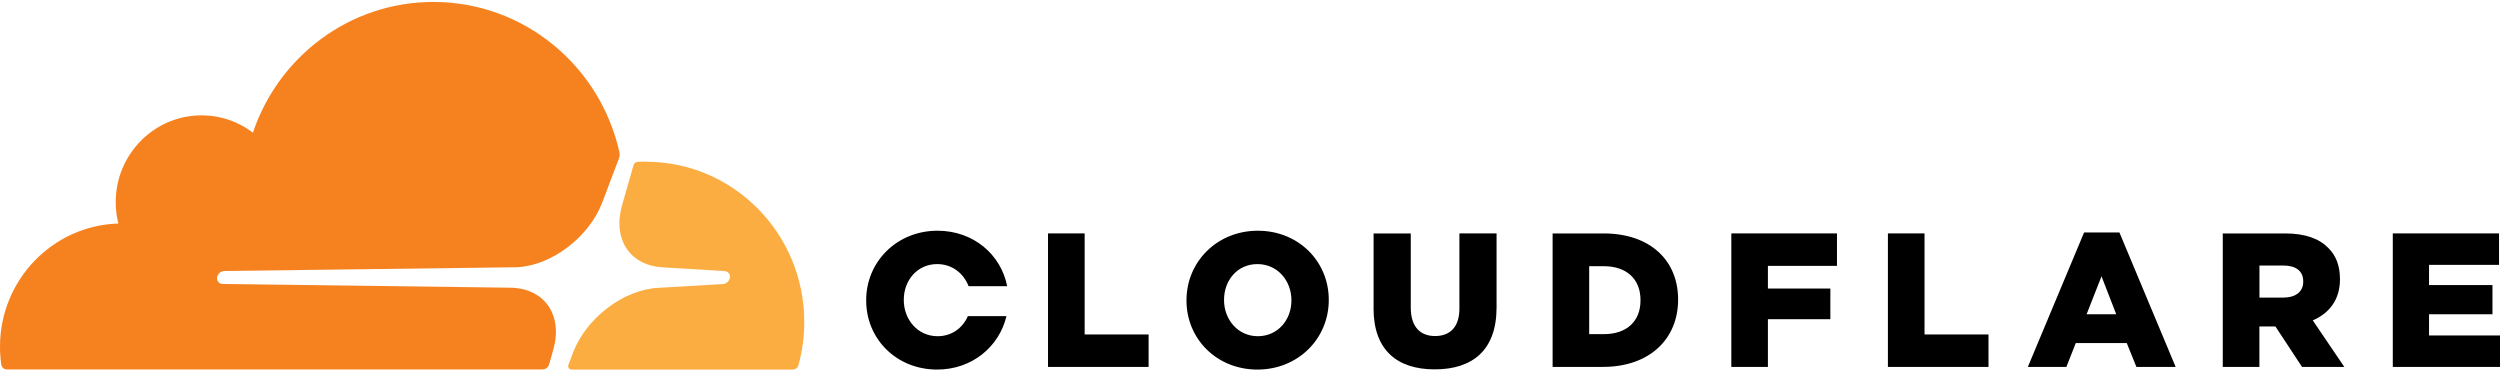
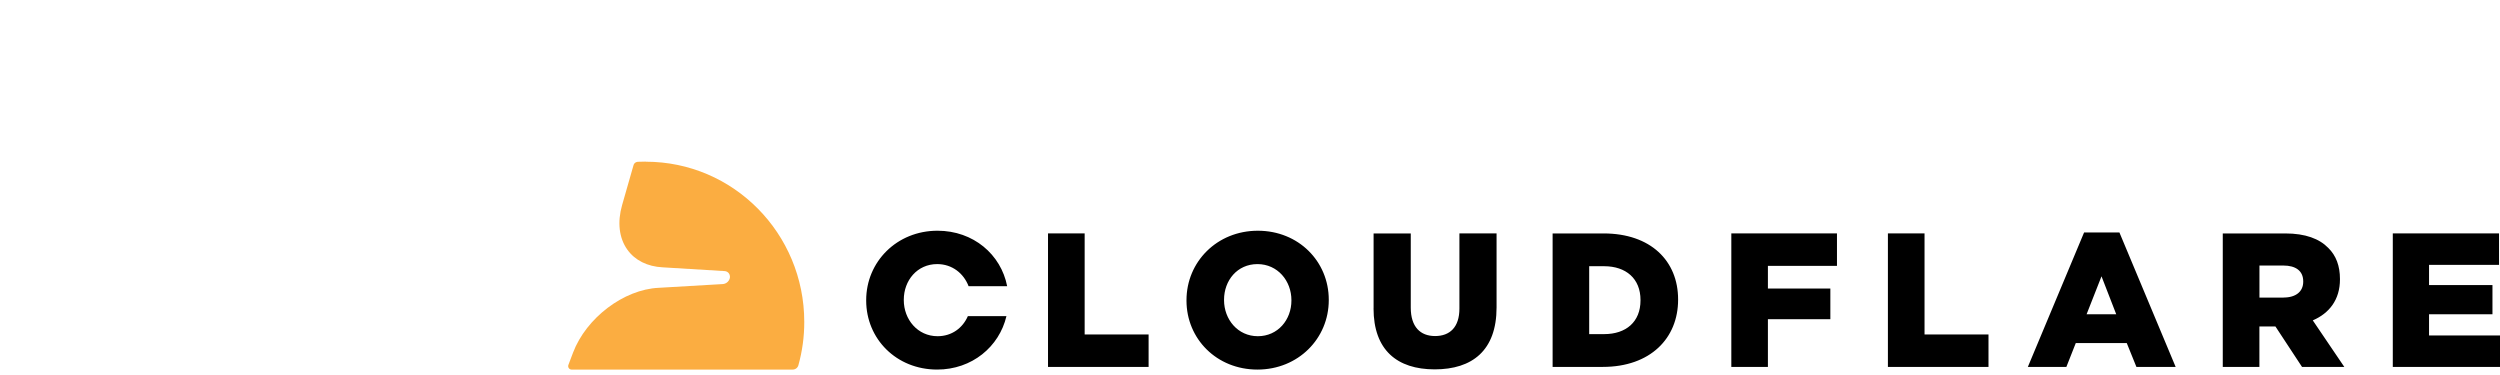
<svg xmlns="http://www.w3.org/2000/svg" width="200px" height="30px" viewBox="0 0 512 76" version="1.1" preserveAspectRatio="xMidYMid">
  <title>Cloudflare</title>
  <g>
    <path d="M214.633,47.4 L222.138,47.4 L222.138,68.104 L235.234,68.104 L235.234,74.747 L214.633,74.747 L214.633,47.4 Z M242.994,61.151 L242.994,61.071 C242.994,53.215 249.251,46.853 257.604,46.853 C265.954,46.853 272.133,53.148 272.133,60.991 L272.133,61.071 C272.133,68.924 265.876,75.289 257.523,75.289 C249.171,75.289 242.992,69.002 242.992,61.151 L242.994,61.151 Z M264.483,61.151 L264.483,61.071 C264.483,57.123 261.665,53.687 257.523,53.687 C253.382,53.687 250.684,57.043 250.684,60.991 L250.684,61.071 C250.684,65.016 253.5,68.455 257.604,68.455 C261.705,68.455 264.483,65.097 264.483,61.151 L264.483,61.151 Z M281.311,62.753 L281.311,47.41 L288.924,47.41 L288.924,62.607 C288.924,66.552 290.889,68.422 293.906,68.422 C296.92,68.422 298.888,66.623 298.888,62.795 L298.888,47.4 L306.497,47.4 L306.497,62.557 C306.497,71.389 301.515,75.246 293.825,75.246 C286.135,75.246 281.301,71.299 281.301,62.748 M317.975,47.408 L328.413,47.408 C338.071,47.408 343.675,53.032 343.675,60.915 L343.675,60.996 C343.675,68.877 337.99,74.742 328.255,74.742 L317.975,74.742 L317.975,47.4 L317.975,47.41 L317.975,47.408 Z M328.521,68.028 C333.008,68.028 335.975,65.531 335.975,61.116 L335.975,61.036 C335.975,56.659 333.001,54.121 328.521,54.121 L325.466,54.121 L325.466,68.028 L328.521,68.028 Z M354.575,47.4 L376.212,47.4 L376.212,54.046 L362.067,54.046 L362.067,58.689 L374.857,58.689 L374.857,64.976 L362.067,64.976 L362.067,74.747 L354.575,74.747 L354.575,47.4 Z M386.643,47.4 L394.145,47.4 L394.145,68.104 L407.243,68.104 L407.243,74.747 L386.643,74.747 L386.643,47.4 Z M426.832,47.207 L434.056,47.207 L445.573,74.742 L437.537,74.742 L435.559,69.858 L425.121,69.858 L423.193,74.742 L415.305,74.742 L426.822,47.207 L426.832,47.207 L426.832,47.207 Z M433.405,63.962 L430.389,56.189 L427.334,63.962 L433.405,63.962 Z M455.233,47.408 L468.023,47.408 C472.157,47.408 475.023,48.507 476.83,50.374 C478.424,51.933 479.224,54.051 479.224,56.739 L479.224,56.819 C479.224,60.996 477.018,63.772 473.658,65.212 L480.113,74.742 L471.454,74.742 L466.008,66.46 L462.725,66.46 L462.725,74.742 L455.223,74.742 L455.223,47.4 L455.233,47.41 L455.233,47.408 Z M467.679,60.534 C470.229,60.534 471.7,59.287 471.7,57.296 L471.7,57.219 C471.7,55.07 470.159,53.981 467.639,53.981 L462.735,53.981 L462.735,60.547 L467.687,60.547 L467.679,60.536 L467.679,60.534 Z M490.044,47.4 L511.802,47.4 L511.802,53.845 L497.468,53.845 L497.468,57.981 L510.456,57.981 L510.456,63.965 L497.468,63.965 L497.468,68.302 L512,68.302 L512,74.747 L490.044,74.747 L490.044,47.4 Z M198.212,64.356 C197.163,66.756 194.949,68.455 192.013,68.455 C187.922,68.455 185.096,65.016 185.096,61.071 L185.096,60.988 C185.096,57.04 187.841,53.685 191.935,53.685 C195.019,53.685 197.371,55.602 198.37,58.22 L206.268,58.22 C205.001,51.717 199.349,46.851 192.005,46.851 C183.662,46.851 177.395,53.215 177.395,61.069 L177.395,61.149 C177.395,69.002 183.572,75.287 191.927,75.287 C199.063,75.287 204.647,70.608 206.12,64.344 L198.202,64.344 L198.212,64.354 L198.212,64.356 Z" fill="#000000" />
    <path d="M132.234,32.698 C131.682,32.698 131.137,32.718 130.593,32.735 C130.504,32.74 130.418,32.761 130.337,32.796 C130.044,32.895 129.821,33.136 129.744,33.436 L127.41,41.59 C126.404,45.096 126.778,48.334 128.469,50.711 C130.02,52.909 132.6,54.199 135.733,54.35 L148.395,55.118 C148.771,55.138 149.097,55.319 149.296,55.617 C149.506,55.94 149.553,56.343 149.424,56.707 C149.215,57.301 148.679,57.719 148.051,57.776 L134.894,58.544 C127.747,58.875 120.056,64.708 117.358,71.821 L116.41,74.33 C116.327,74.541 116.351,74.78 116.474,74.97 C116.598,75.16 116.806,75.279 117.032,75.289 L162.344,75.289 C162.886,75.291 163.362,74.932 163.509,74.411 C164.313,71.518 164.719,68.529 164.713,65.526 C164.713,47.405 150.184,32.718 132.254,32.718" fill="#FBAD41" />
-     <path d="M112.457,74.235 L113.295,71.286 C114.304,67.78 113.93,64.542 112.241,62.165 C110.685,59.967 108.107,58.677 104.973,58.526 L45.578,57.758 C45.203,57.751 44.854,57.566 44.639,57.259 C44.428,56.936 44.38,56.533 44.509,56.169 C44.719,55.571 45.262,55.152 45.894,55.1 L105.843,54.332 C112.961,54.003 120.651,48.168 123.349,41.055 L126.768,32.02 C126.906,31.637 126.942,31.224 126.868,30.823 C122.973,13.199 107.392,0 88.764,0 C71.592,0 57.023,11.199 51.795,26.767 C48.275,24.09 43.867,22.857 39.469,23.319 C31.237,24.147 24.611,30.853 23.793,39.176 C23.581,41.254 23.734,43.354 24.245,45.38 C10.792,45.781 0,56.92 0,70.608 C0,71.846 0.088,73.065 0.266,74.255 C0.339,74.832 0.831,75.265 1.413,75.264 L111.101,75.264 C111.736,75.254 112.288,74.826 112.457,74.215" fill="#F6821F" />
  </g>
</svg>